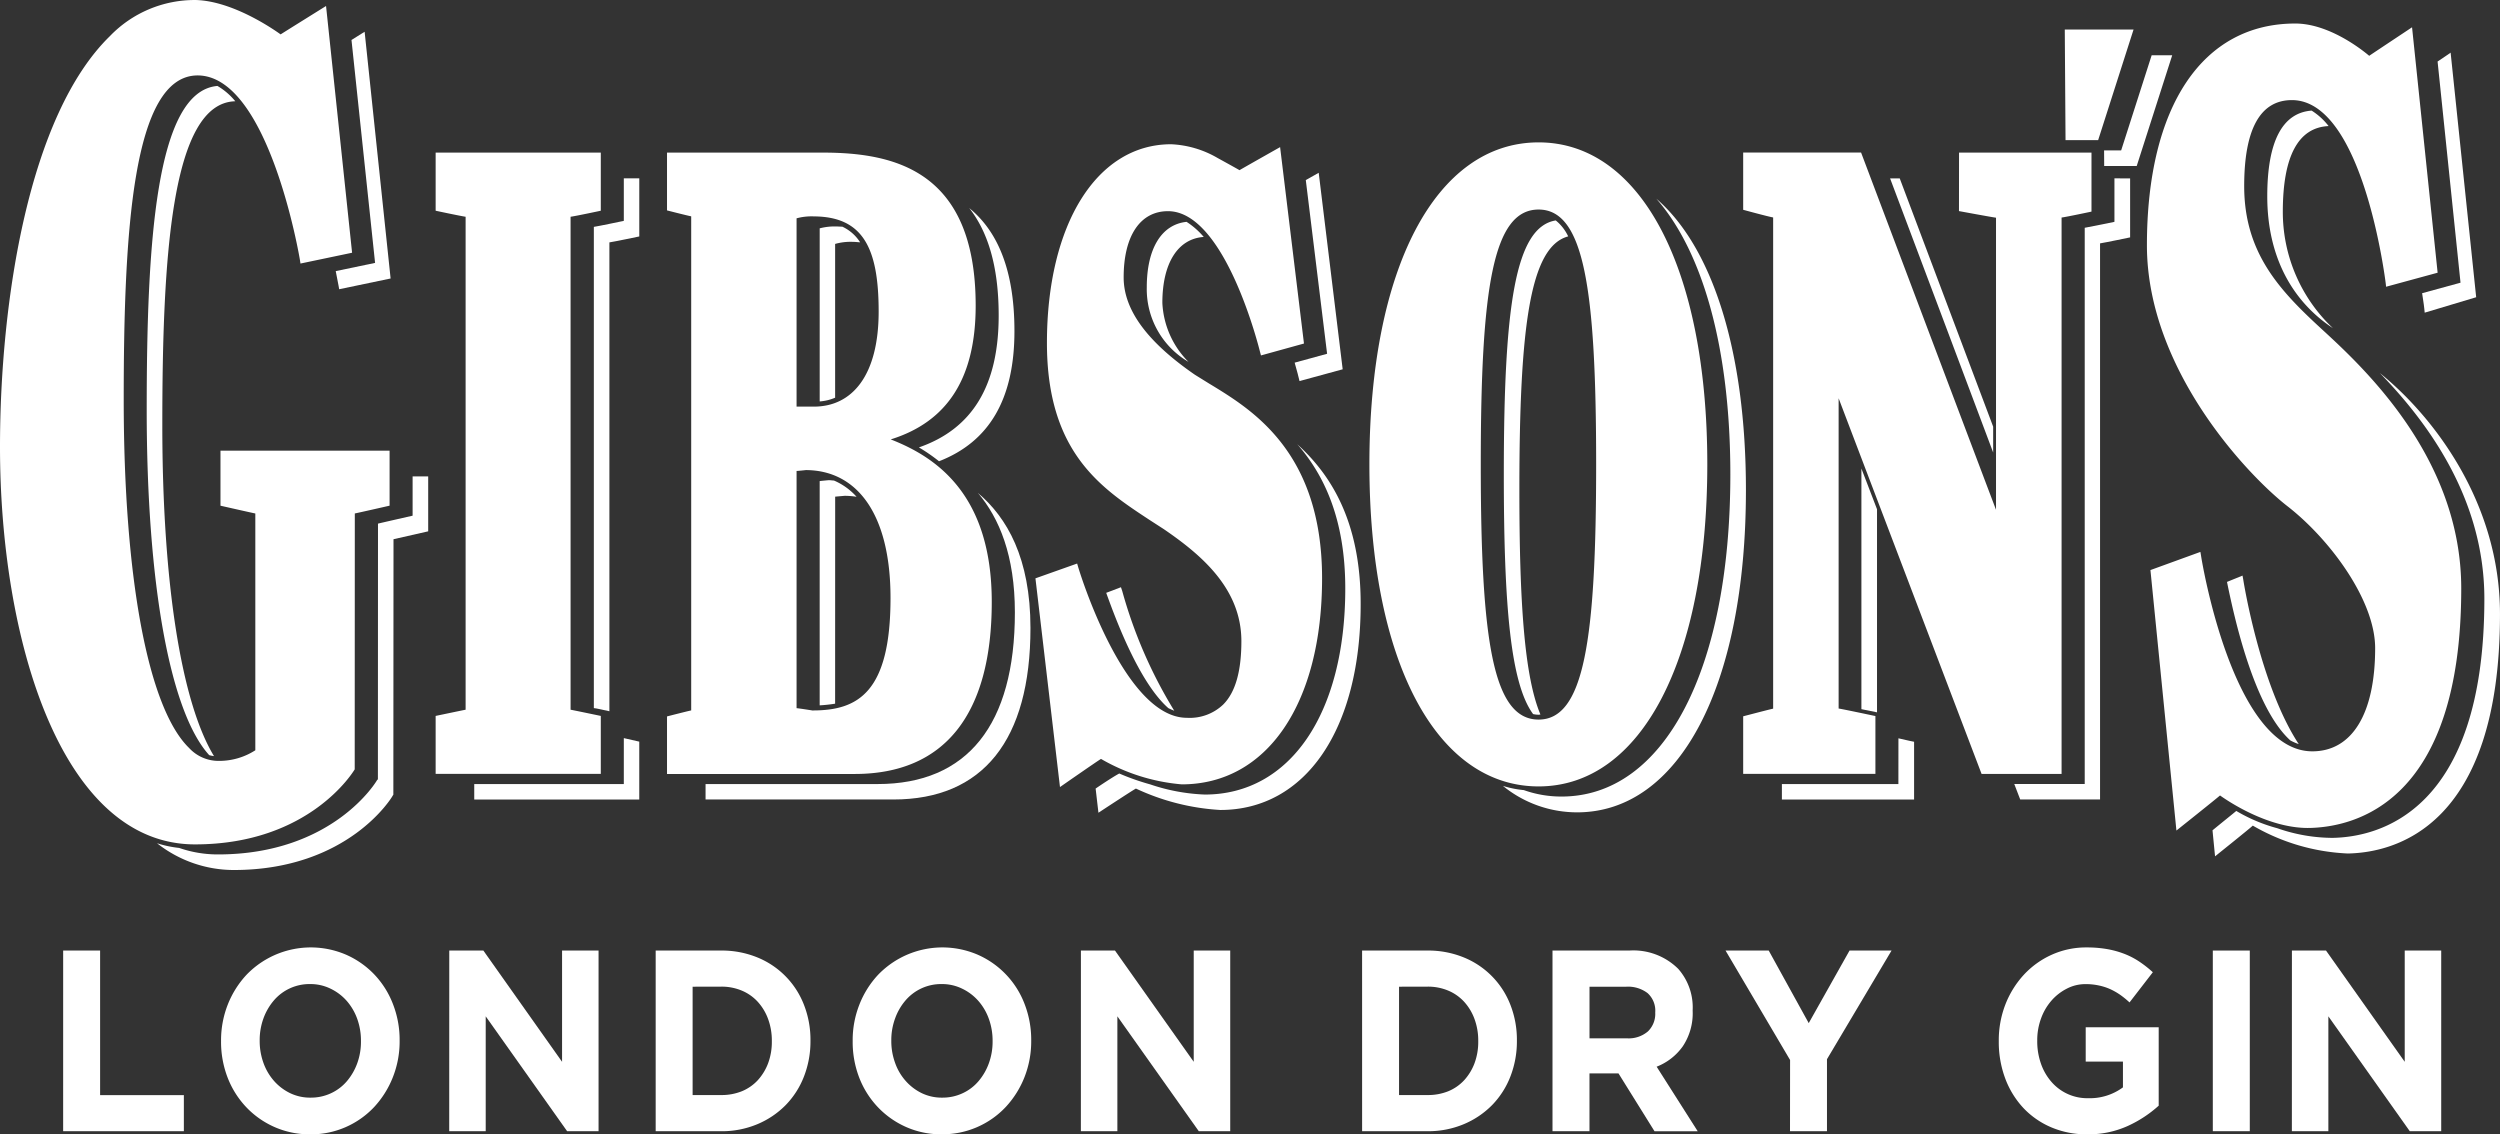
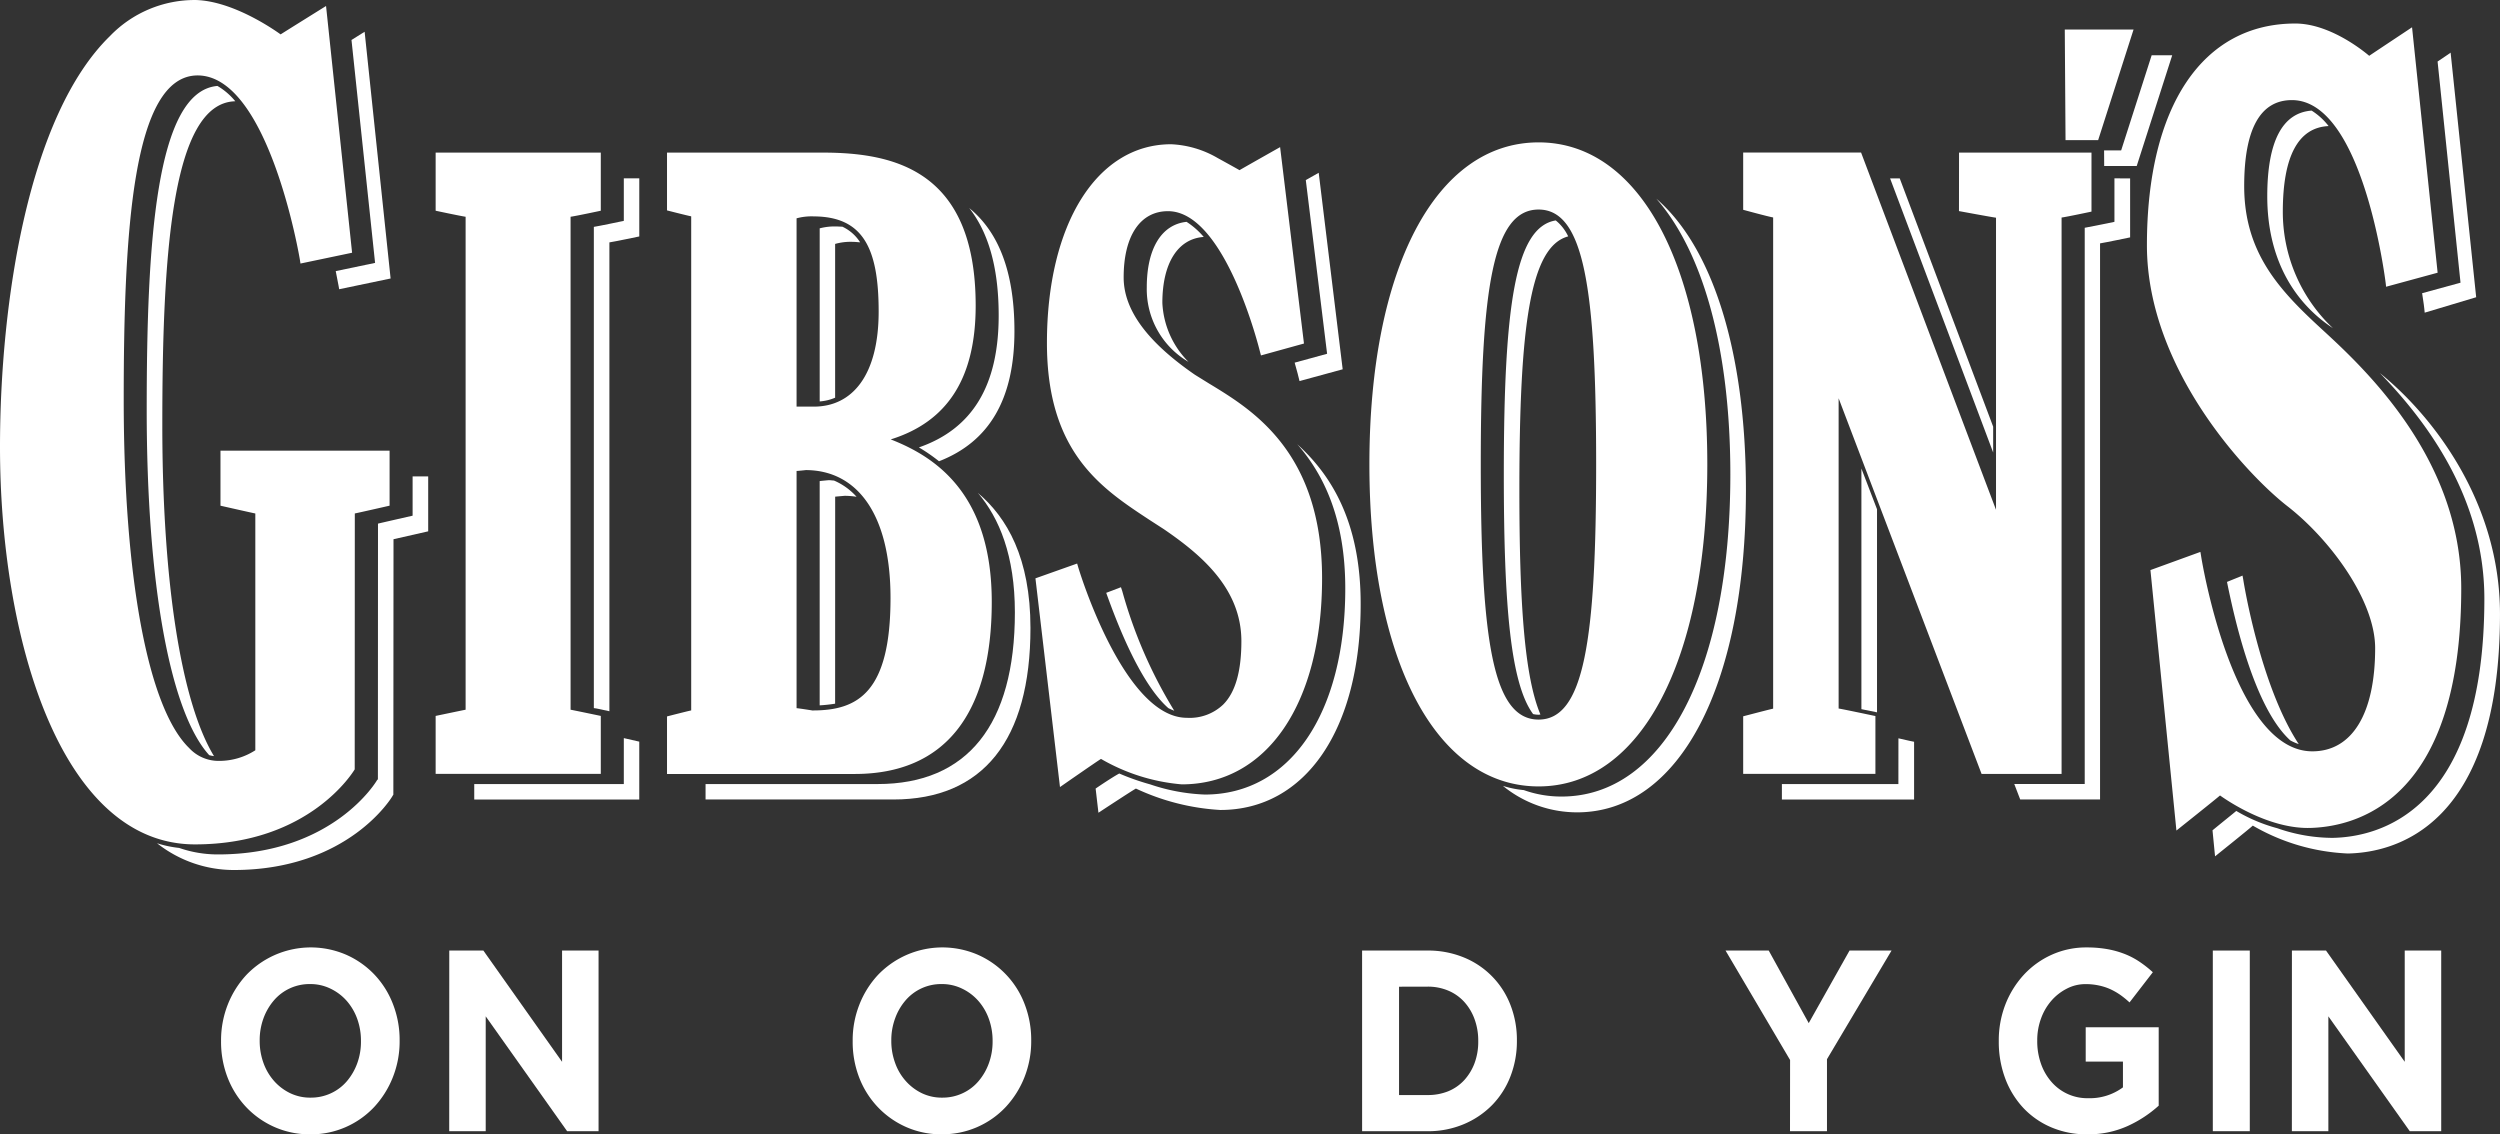
<svg xmlns="http://www.w3.org/2000/svg" id="logo-svg" width="178.11" height="80.813" viewBox="0 0 178.11 80.813">
  <rect x="0" y="0" width="178.11" height="80.813" fill="#333333" stroke="none" />
  <g id="P_1805" data-name="P 1805" transform="translate(4.5 67.5)">
    <g id="Groupe_291" data-name="Groupe 291">
-       <path id="Tracé_31190" data-name="Tracé 31190" d="M265.117,409.03h2.632v10.3h5.967V421.9h-8.6Z" transform="translate(-265.117 -408.809)" fill="#fff" />
      <path id="Tracé_31191" data-name="Tracé 31191" d="M275.743,422.259a6.141,6.141,0,0,1-2.548-.525,6.216,6.216,0,0,1-2.007-1.416,6.4,6.4,0,0,1-1.318-2.093,7.066,7.066,0,0,1-.47-2.584V415.6a6.961,6.961,0,0,1,.478-2.582,6.725,6.725,0,0,1,1.326-2.114,6.356,6.356,0,0,1,7.12-1.434,6.28,6.28,0,0,1,2.009,1.416,6.36,6.36,0,0,1,1.316,2.1,7.005,7.005,0,0,1,.473,2.584v.034a6.9,6.9,0,0,1-.481,2.584,6.755,6.755,0,0,1-1.324,2.117,6.176,6.176,0,0,1-4.575,1.957Zm.037-2.613a3.363,3.363,0,0,0,1.452-.313,3.316,3.316,0,0,0,1.137-.864,4.162,4.162,0,0,0,.735-1.276,4.5,4.5,0,0,0,.263-1.552V415.6a4.569,4.569,0,0,0-.263-1.56,3.993,3.993,0,0,0-.754-1.29,3.614,3.614,0,0,0-1.153-.869,3.256,3.256,0,0,0-1.455-.326,3.336,3.336,0,0,0-2.59,1.179,4.132,4.132,0,0,0-.735,1.276,4.527,4.527,0,0,0-.265,1.555v.034a4.583,4.583,0,0,0,.265,1.563,3.938,3.938,0,0,0,.751,1.287,3.627,3.627,0,0,0,1.148.875A3.267,3.267,0,0,0,275.779,419.646Z" transform="translate(-258.151 -408.946)" fill="#fff" />
      <path id="Tracé_31192" data-name="Tracé 31192" d="M275.591,409.03h2.429l5.607,7.926V409.03h2.6V421.9h-2.24l-5.8-8.184V421.9h-2.6Z" transform="translate(-248.083 -408.809)" fill="#fff" />
-       <path id="Tracé_31193" data-name="Tracé 31193" d="M281.19,409.03h4.667a6.675,6.675,0,0,1,2.574.488,5.961,5.961,0,0,1,3.325,3.383,6.831,6.831,0,0,1,.462,2.529v.034a6.883,6.883,0,0,1-.462,2.537,6.03,6.03,0,0,1-1.308,2.043,6.164,6.164,0,0,1-2.017,1.358,6.536,6.536,0,0,1-2.574.5H281.19Zm2.632,2.576v7.719h2.036a3.859,3.859,0,0,0,1.471-.271,3.215,3.215,0,0,0,1.137-.788,3.766,3.766,0,0,0,.735-1.208,4.364,4.364,0,0,0,.265-1.557v-.037a4.428,4.428,0,0,0-.265-1.552,3.714,3.714,0,0,0-.735-1.227,3.234,3.234,0,0,0-1.137-.8,3.718,3.718,0,0,0-1.471-.284Z" transform="translate(-238.977 -408.809)" fill="#fff" />
      <path id="Tracé_31194" data-name="Tracé 31194" d="M292.878,422.259a6.144,6.144,0,0,1-2.55-.525,6.272,6.272,0,0,1-2.007-1.416A6.4,6.4,0,0,1,287,418.225a7.066,7.066,0,0,1-.468-2.584V415.6a6.906,6.906,0,0,1,.478-2.582,6.669,6.669,0,0,1,1.324-2.114,6.36,6.36,0,0,1,7.123-1.434,6.263,6.263,0,0,1,3.325,3.511,7.058,7.058,0,0,1,.47,2.584v.034a6.956,6.956,0,0,1-.478,2.584,6.763,6.763,0,0,1-1.326,2.117,6.176,6.176,0,0,1-4.572,1.957Zm.034-2.613a3.356,3.356,0,0,0,1.452-.313,3.292,3.292,0,0,0,1.137-.864,4.11,4.11,0,0,0,.735-1.276,4.5,4.5,0,0,0,.265-1.552V415.6a4.569,4.569,0,0,0-.265-1.56,3.945,3.945,0,0,0-.754-1.29,3.613,3.613,0,0,0-1.153-.869,3.253,3.253,0,0,0-1.452-.326,3.336,3.336,0,0,0-2.592,1.179,4.077,4.077,0,0,0-.733,1.276,4.468,4.468,0,0,0-.268,1.555v.034a4.523,4.523,0,0,0,.268,1.563,3.849,3.849,0,0,0,.751,1.287,3.646,3.646,0,0,0,1.145.875A3.275,3.275,0,0,0,292.912,419.646Z" transform="translate(-230.284 -408.946)" fill="#fff" />
-       <path id="Tracé_31195" data-name="Tracé 31195" d="M292.725,409.03h2.427l5.61,7.926V409.03h2.6V421.9h-2.24l-5.8-8.184V421.9h-2.6Z" transform="translate(-220.216 -408.809)" fill="#fff" />
      <path id="Tracé_31196" data-name="Tracé 31196" d="M300.733,409.03H305.4a6.675,6.675,0,0,1,2.574.488A5.961,5.961,0,0,1,311.3,412.9a6.83,6.83,0,0,1,.462,2.529v.034A6.882,6.882,0,0,1,311.3,418a6.031,6.031,0,0,1-1.308,2.043,6.164,6.164,0,0,1-2.017,1.358,6.536,6.536,0,0,1-2.574.5h-4.667Zm2.632,2.576v7.719H305.4a3.858,3.858,0,0,0,1.471-.271,3.216,3.216,0,0,0,1.137-.788,3.764,3.764,0,0,0,.735-1.208,4.362,4.362,0,0,0,.265-1.557v-.037a4.425,4.425,0,0,0-.265-1.552,3.712,3.712,0,0,0-.735-1.227,3.235,3.235,0,0,0-1.137-.8,3.718,3.718,0,0,0-1.471-.284Z" transform="translate(-208.192 -408.809)" fill="#fff" />
-       <path id="Tracé_31197" data-name="Tracé 31197" d="M306.279,409.03h5.471a4.533,4.533,0,0,1,3.488,1.305,4.15,4.15,0,0,1,1.027,2.944v.037a4.242,4.242,0,0,1-.709,2.545,4.125,4.125,0,0,1-1.857,1.444l2.926,4.6h-3.078l-2.566-4.121h-2.067V421.9h-2.634Zm5.3,6.253a2.1,2.1,0,0,0,1.5-.494,1.733,1.733,0,0,0,.52-1.318v-.037a1.683,1.683,0,0,0-.546-1.371,2.291,2.291,0,0,0-1.521-.457h-2.616v3.677Z" transform="translate(-200.173 -408.809)" fill="#fff" />
      <path id="Tracé_31198" data-name="Tracé 31198" d="M315.572,416.828l-4.6-7.8h3.076L316.9,414.2l2.907-5.169H322.8l-4.6,7.74V421.9h-2.634Z" transform="translate(-192.539 -408.809)" fill="#fff" />
      <path id="Tracé_31199" data-name="Tracé 31199" d="M325.056,422.259a6.356,6.356,0,0,1-2.556-.5,5.884,5.884,0,0,1-1.983-1.376,6.327,6.327,0,0,1-1.292-2.1,7.416,7.416,0,0,1-.46-2.647V415.6a7.063,7.063,0,0,1,.467-2.582,6.724,6.724,0,0,1,1.308-2.114,6.148,6.148,0,0,1,1.986-1.434,5.958,5.958,0,0,1,2.513-.525,8.293,8.293,0,0,1,1.46.121,6.512,6.512,0,0,1,1.224.341,5.463,5.463,0,0,1,1.058.551,7.98,7.98,0,0,1,.959.754l-1.66,2.151a6.385,6.385,0,0,0-.683-.554,4.551,4.551,0,0,0-.709-.4,3.973,3.973,0,0,0-.8-.255,4.351,4.351,0,0,0-.94-.095,2.847,2.847,0,0,0-1.342.326,3.618,3.618,0,0,0-1.1.864,3.965,3.965,0,0,0-.733,1.266,4.464,4.464,0,0,0-.268,1.555v.034a4.793,4.793,0,0,0,.268,1.631,3.909,3.909,0,0,0,.751,1.295,3.37,3.37,0,0,0,2.608,1.156,3.964,3.964,0,0,0,2.479-.772v-1.836h-2.653v-2.448h5.2v5.589a8.6,8.6,0,0,1-2.2,1.444A6.77,6.77,0,0,1,325.056,422.259Z" transform="translate(-180.864 -408.946)" fill="#fff" />
      <path id="Tracé_31200" data-name="Tracé 31200" d="M324.572,409.03h2.634V421.9h-2.634Z" transform="translate(-171.422 -408.809)" fill="#fff" />
      <path id="Tracé_31201" data-name="Tracé 31201" d="M327.17,409.03H329.6l5.607,7.926V409.03h2.6V421.9h-2.24l-5.8-8.184V421.9h-2.6Z" transform="translate(-168.385 -408.809)" fill="#fff" />
    </g>
  </g>
  <g id="noir" transform="translate(0 0)">
    <path id="Tracé_31202" data-name="Tracé 31202" d="M289.408,388.639s1.753.374,2.135.43v35.119c-.383.076-2.135.443-2.135.443v4.129h11.766v-4.129s-1.755-.367-2.153-.443V389.069c.4-.056,2.153-.43,2.153-.43V384.5H289.408Zm32.431,16.289c4.049-1.265,6.043-4.38,6.043-9.53,0-9.656-5.831-10.9-10.907-10.9H305.892v4.118s1.394.358,1.723.423v35.2c-.329.069-1.723.428-1.723.428v4.1h13.375c6.379,0,9.761-4.223,9.761-12.256,0-7.612-3.908-10.3-7.189-11.576m-6.717-15.755a4.075,4.075,0,0,1,1.235-.137c3.474.022,4.613,2.216,4.613,6.777s-1.891,6.775-4.613,6.775h-1.235Zm1.164,35.068s-.875-.141-1.164-.17V407.18c.233-.013.663-.063.663-.063,3.612.013,6.03,3.077,6.03,9.116,0,6.715-2.317,8.008-5.528,8.008m51.7-40.471c-7.332,0-12.055,9-12.055,22.937s4.723,22.946,12.055,22.946c7.3,0,12.019-9.011,12.019-22.946s-4.723-22.937-12.019-22.937m0,41.122c-3.254,0-4.12-5.618-4.12-18.185s.866-18.152,4.12-18.152c3.225,0,4.1,5.58,4.1,18.152s-.875,18.185-4.1,18.185m29.949-36.227s2.245.416,2.639.472v20.808c-.951-2.5-9.613-25.45-9.613-25.45h-8.4v4.078s1.761.481,2.135.546v34.994c-.374.083-2.135.546-2.135.546v4.1h9.421v-4.118s-2.227-.474-2.621-.537V402c.94,2.475,10.184,26.762,10.184,26.762h5.7V389.125c.385-.051,2.131-.423,2.131-.423V384.5h-9.436Zm9.915-5.054,2.523-7.881h-4.9l.054,7.881Zm15.882,13.418c-2.995-2.751-5.477-5.421-5.477-10.143,0-4.069,1.148-6.128,3.4-6.128,5.081,0,6.659,12.892,6.679,13.022l.031.275,3.671-1-1.822-17.485s-2.771,1.84-3.053,2.032c-.6-.508-2.912-2.3-5.269-2.3-6.609,0-10.567,5.9-10.567,15.8,0,8.861,7.234,16.433,10.011,18.588,3.024,2.352,6.249,6.7,6.249,10.114,0,4.66-1.636,7.35-4.476,7.35-5.69,0-7.908-13.772-7.925-13.919l-.049-.289-3.559,1.294,1.851,18.557s2.845-2.265,3.107-2.5c.671.481,3.516,2.361,6.361,2.316,3.263-.069,10.824-1.822,10.824-17.062,0-9.342-7-15.781-9.987-18.521M274.079,409.654s2.158.49,2.482.555v16.869a4.747,4.747,0,0,1-2.572.757,2.851,2.851,0,0,1-2.144-.918c-2.916-2.829-4.66-12.091-4.66-24.817,0-11.968.633-23.076,5.255-23.1,5.076-.013,7.283,13.013,7.3,13.154l.038.248,3.677-.77L281.6,374.053s-2.988,1.862-3.236,2.023c-.609-.436-3.451-2.377-6.048-2.449A8.389,8.389,0,0,0,266.2,376.2c-5.79,5.651-7.829,18.906-7.829,29.275,0,13.631,4.326,28.309,13.89,28.309,8.21,0,11.314-5.257,11.354-5.3l.027-.051s.007-17.832.007-18.226c.336-.065,2.478-.555,2.478-.555v-3.917H274.079Zm70.53-8.642-1.108-.687c-3.407-2.348-5.076-4.624-5.076-6.936,0-2.961,1.18-4.718,3.16-4.718,4.1,0,6.524,9.906,6.553,10.016l.069.262,3.064-.848-1.7-13.993s-2.659,1.5-2.892,1.643c-.215-.13-1.56-.868-1.56-.868a7.191,7.191,0,0,0-3.315-.98c-5.291,0-8.845,5.7-8.845,14.159,0,7.809,3.879,10.349,7.3,12.6l1.016.656c2.733,1.867,5.528,4.259,5.537,7.975,0,2.151-.423,3.659-1.3,4.532a3.453,3.453,0,0,1-2.585.94c-4.505,0-7.708-10.613-7.737-10.719l-.08-.271-2.97,1.054,1.748,14.87s2.681-1.867,2.923-2.005a13.764,13.764,0,0,0,5.75,1.813c6.079,0,10-5.757,10-14.678,0-9-4.982-12.006-7.952-13.819" transform="translate(-258.371 -373.626)" fill="#fff" />
  </g>
  <g id="Luxor_428" data-name="Luxor 428" transform="translate(10.452 2.262)">
    <g id="Groupe_299" data-name="Groupe 299">
      <g id="Groupe_292" data-name="Groupe 292" transform="translate(23.335 10.448)">
        <path id="Tracé_31203" data-name="Tracé 31203" d="M284.123,400.393H273.467v1.1h11.757v-4.123s-.557-.123-1.1-.251Z" transform="translate(-273.467 -357.243)" fill="#fff" />
        <path id="Tracé_31204" data-name="Tracé 31204" d="M279.409,379.3v3.03s-1.759.372-2.135.428v34.285c.166.013.649.123,1.108.224V383.864c.38-.056,2.129-.423,2.129-.423V379.3Z" transform="translate(-268.753 -379.305)" fill="#fff" />
      </g>
      <path id="Tracé_31205" data-name="Tracé 31205" d="M328.736,375.385l-2.172,6.776h-1.217l.007,1.115h2.317l2.529-7.89Z" transform="translate(-185.895 -373.71)" fill="#fff" />
      <g id="Groupe_293" data-name="Groupe 293" transform="translate(116.493 10.448)">
        <path id="Tracé_31206" data-name="Tracé 31206" d="M317.622,405.682c.168.029.622.13,1.112.226v-14.47c-.548-1.428-.945-2.473-1.112-2.9Z" transform="translate(-311.953 -367.868)" fill="#fff" />
        <path id="Tracé_31207" data-name="Tracé 31207" d="M325.878,398.833v-1.84c-2.587-6.856-6.656-17.688-6.656-17.688h-.687C320.279,383.913,325.059,396.669,325.878,398.833Z" transform="translate(-310.822 -379.305)" fill="#fff" />
        <path id="Tracé_31208" data-name="Tracé 31208" d="M329.625,379.3v3.1s-1.744.363-2.117.423v39.627h-5.02c.275.7.423,1.1.423,1.1H328.6V383.934c.389-.06,2.142-.427,2.142-.427v-4.2Z" transform="translate(-305.929 -379.305)" fill="#fff" />
        <path id="Tracé_31209" data-name="Tracé 31209" d="M323.393,400.386h-8.3v1.1h9.418v-4.114s-.524-.1-1.115-.246Z" transform="translate(-315.089 -357.236)" fill="#fff" />
      </g>
      <g id="Groupe_294" data-name="Groupe 294" transform="translate(147.177 1.491)">
        <path id="Tracé_31210" data-name="Tracé 31210" d="M335.47,392.439c.105.656.154,1.072.154,1.094l.029.293,3.668-1.1L337.5,375.3s-.41.293-.929.633l1.634,15.757Z" transform="translate(-320.537 -375.303)" fill="#fff" />
        <path id="Tracé_31211" data-name="Tracé 31211" d="M330.418,392.241l-.054-.293-1.106.45c.5,2.449,1.9,8.926,4.512,11.292a3.523,3.523,0,0,0,.6.262C331.607,399.75,330.432,392.346,330.418,392.241Z" transform="translate(-328.227 -354.693)" fill="#fff" />
        <path id="Tracé_31212" data-name="Tracé 31212" d="M333.7,377.147c-2.088.157-3.16,2.2-3.16,6.108,0,4.3,1.779,7.478,4.68,9.394a11.377,11.377,0,0,1-3.572-8.288c0-3.971,1.1-6.012,3.263-6.112A4.689,4.689,0,0,0,333.7,377.147Z" transform="translate(-326.64 -373.02)" fill="#fff" />
        <path id="Tracé_31213" data-name="Tracé 31213" d="M340.719,385.5c3.292,3.391,7.446,8.848,7.446,16.081,0,15.226-7.567,16.979-10.822,17.035a12,12,0,0,1-3.924-.685,11.612,11.612,0,0,1-2.928-1.233c-.275.231-.931.752-1.694,1.381l.181,1.853s2.431-1.945,2.69-2.189a14.717,14.717,0,0,0,6.775,1.987c3.261-.065,10.835-1.809,10.835-17.062C349.28,394.615,344.4,388.464,340.719,385.5Z" transform="translate(-328.798 -362.676)" fill="#fff" />
      </g>
      <g id="Groupe_295" data-name="Groupe 295">
        <path id="Tracé_31214" data-name="Tracé 31214" d="M268.081,376.362c-4.414.376-5.04,11.3-5.04,23.076,0,12.4,1.663,21.531,4.452,24.6a2.22,2.22,0,0,0,.342.069c-2.317-3.807-3.682-12.328-3.682-23.566,0-11.918.631-22.982,5.2-23.087A4.751,4.751,0,0,0,268.081,376.362Z" transform="translate(-263.041 -372.501)" fill="#fff" />
        <path id="Tracé_31215" data-name="Tracé 31215" d="M281.578,388.79v2.8s-2.144.488-2.466.566c0,.38-.007,18.225-.007,18.225l-.047.027c-.027.074-3.131,5.316-11.35,5.316a8.385,8.385,0,0,1-2.762-.463,7.876,7.876,0,0,1-1.576-.334,8.829,8.829,0,0,0,5.459,1.907c8.2,0,11.312-5.233,11.332-5.3l.045-.067s.011-17.8.011-18.2l2.471-.562V388.79Z" transform="translate(-262.634 -357.113)" fill="#fff" />
        <path id="Tracé_31216" data-name="Tracé 31216" d="M269.058,391.69c.121.627.195,1.018.2,1.036l.045.255,3.664-.765-1.851-17.579s-.405.262-.936.586l1.681,15.882Z" transform="translate(-255.591 -374.637)" fill="#fff" />
      </g>
      <g id="Groupe_296" data-name="Groupe 296" transform="translate(39.815 12.558)">
        <path id="Tracé_31217" data-name="Tracé 31217" d="M294.426,389.015c0-4.552-1.318-7.214-3.223-8.767,1.283,1.632,2.1,4.053,2.1,7.655,0,5.016-1.885,8.08-5.683,9.4a12.422,12.422,0,0,1,1.432.987C292.629,396.9,294.426,393.87,294.426,389.015Z" transform="translate(-272.42 -380.248)" fill="#fff" />
        <path id="Tracé_31218" data-name="Tracé 31218" d="M300.237,389.319c1.517,1.793,2.63,4.45,2.63,8.507,0,8.008-3.382,12.229-9.779,12.229H280.83v1.1h13.38c6.381,0,9.767-4.223,9.767-12.218C303.977,393.948,302.305,391.071,300.237,389.319Z" transform="translate(-280.83 -369.016)" fill="#fff" />
        <path id="Tracé_31219" data-name="Tracé 31219" d="M284.463,380.968V393.3a3.437,3.437,0,0,0,1.1-.266V382.078a4.055,4.055,0,0,1,1.236-.148c.2,0,.369.025.546.034a3.012,3.012,0,0,0-1.269-1.115c-.132,0-.255-.013-.394-.013A4.16,4.16,0,0,0,284.463,380.968Z" transform="translate(-276.332 -379.52)" fill="#fff" />
        <path id="Tracé_31220" data-name="Tracé 31220" d="M285.566,390.086c.235-.022.671-.06.671-.06a5.458,5.458,0,0,1,.853.069,4.544,4.544,0,0,0-1.614-1.159c-.11,0-.237-.025-.363-.025,0,0-.432.038-.651.065v15.978a10.722,10.722,0,0,0,1.1-.119Z" transform="translate(-276.332 -369.522)" fill="#fff" />
      </g>
      <g id="Groupe_297" data-name="Groupe 297" transform="translate(67.607 10.047)">
        <path id="Tracé_31221" data-name="Tracé 31221" d="M299.581,392.654c.184.627.275,1.023.282,1.05l.065.262,3.075-.839-1.708-14s-.405.235-.92.519l1.518,12.375Z" transform="translate(-285.404 -379.126)" fill="#fff" />
        <path id="Tracé_31222" data-name="Tracé 31222" d="M297.708,380.688c-1.775.188-2.834,1.885-2.834,4.669a6,6,0,0,0,2.97,5.307,6.373,6.373,0,0,1-1.86-4.2c0-2.84,1.108-4.573,2.948-4.7A5.468,5.468,0,0,0,297.708,380.688Z" transform="translate(-291.232 -377.192)" fill="#fff" />
        <path id="Tracé_31223" data-name="Tracé 31223" d="M307.609,387.766c1.873,2.142,3.422,5.273,3.422,10.282,0,8.908-3.932,14.678-10.011,14.678a13.672,13.672,0,0,1-3.89-.725,17,17,0,0,1-2.2-.774c-.253.128-.956.573-1.685,1.072l.2,1.723s2.413-1.587,2.67-1.723a16.363,16.363,0,0,0,6.012,1.526c6.074,0,10-5.745,10-14.662C312.135,393.187,309.942,389.886,307.609,387.766Z" transform="translate(-293.247 -368.428)" fill="#fff" />
        <path id="Tracé_31224" data-name="Tracé 31224" d="M294.727,392.6l-.094-.28-1.05.4c.68,1.891,2.35,6.386,4.427,8.214.139.069.28.13.421.186A33.18,33.18,0,0,1,294.727,392.6Z" transform="translate(-292.831 -362.793)" fill="#fff" />
      </g>
      <g id="Groupe_298" data-name="Groupe 298" transform="translate(96.623 11.892)">
        <path id="Tracé_31225" data-name="Tracé 31225" d="M306.239,398.745c0,9.394.488,14.9,2.086,17.066a1.756,1.756,0,0,0,.394.047c.029,0,.076-.009.128-.016-1.128-2.686-1.5-7.856-1.5-15.987,0-11.71.768-17.35,3.478-18.076a3.24,3.24,0,0,0-.886-1.137C307.036,381.12,306.239,386.762,306.239,398.745Z" transform="translate(-306.176 -379.092)" fill="#fff" />
        <path id="Tracé_31226" data-name="Tracé 31226" d="M317.138,379.95c3.33,3.794,5.275,10.692,5.275,19.654,0,13.933-4.725,22.941-12.026,22.941a7.959,7.959,0,0,1-2.688-.459,7.253,7.253,0,0,1-1.488-.3,8.36,8.36,0,0,0,5.282,1.885c7.3,0,12.03-9.031,12.03-22.955C323.523,390.812,321.133,383.4,317.138,379.95Z" transform="translate(-306.211 -379.95)" fill="#fff" />
      </g>
    </g>
  </g>
</svg>